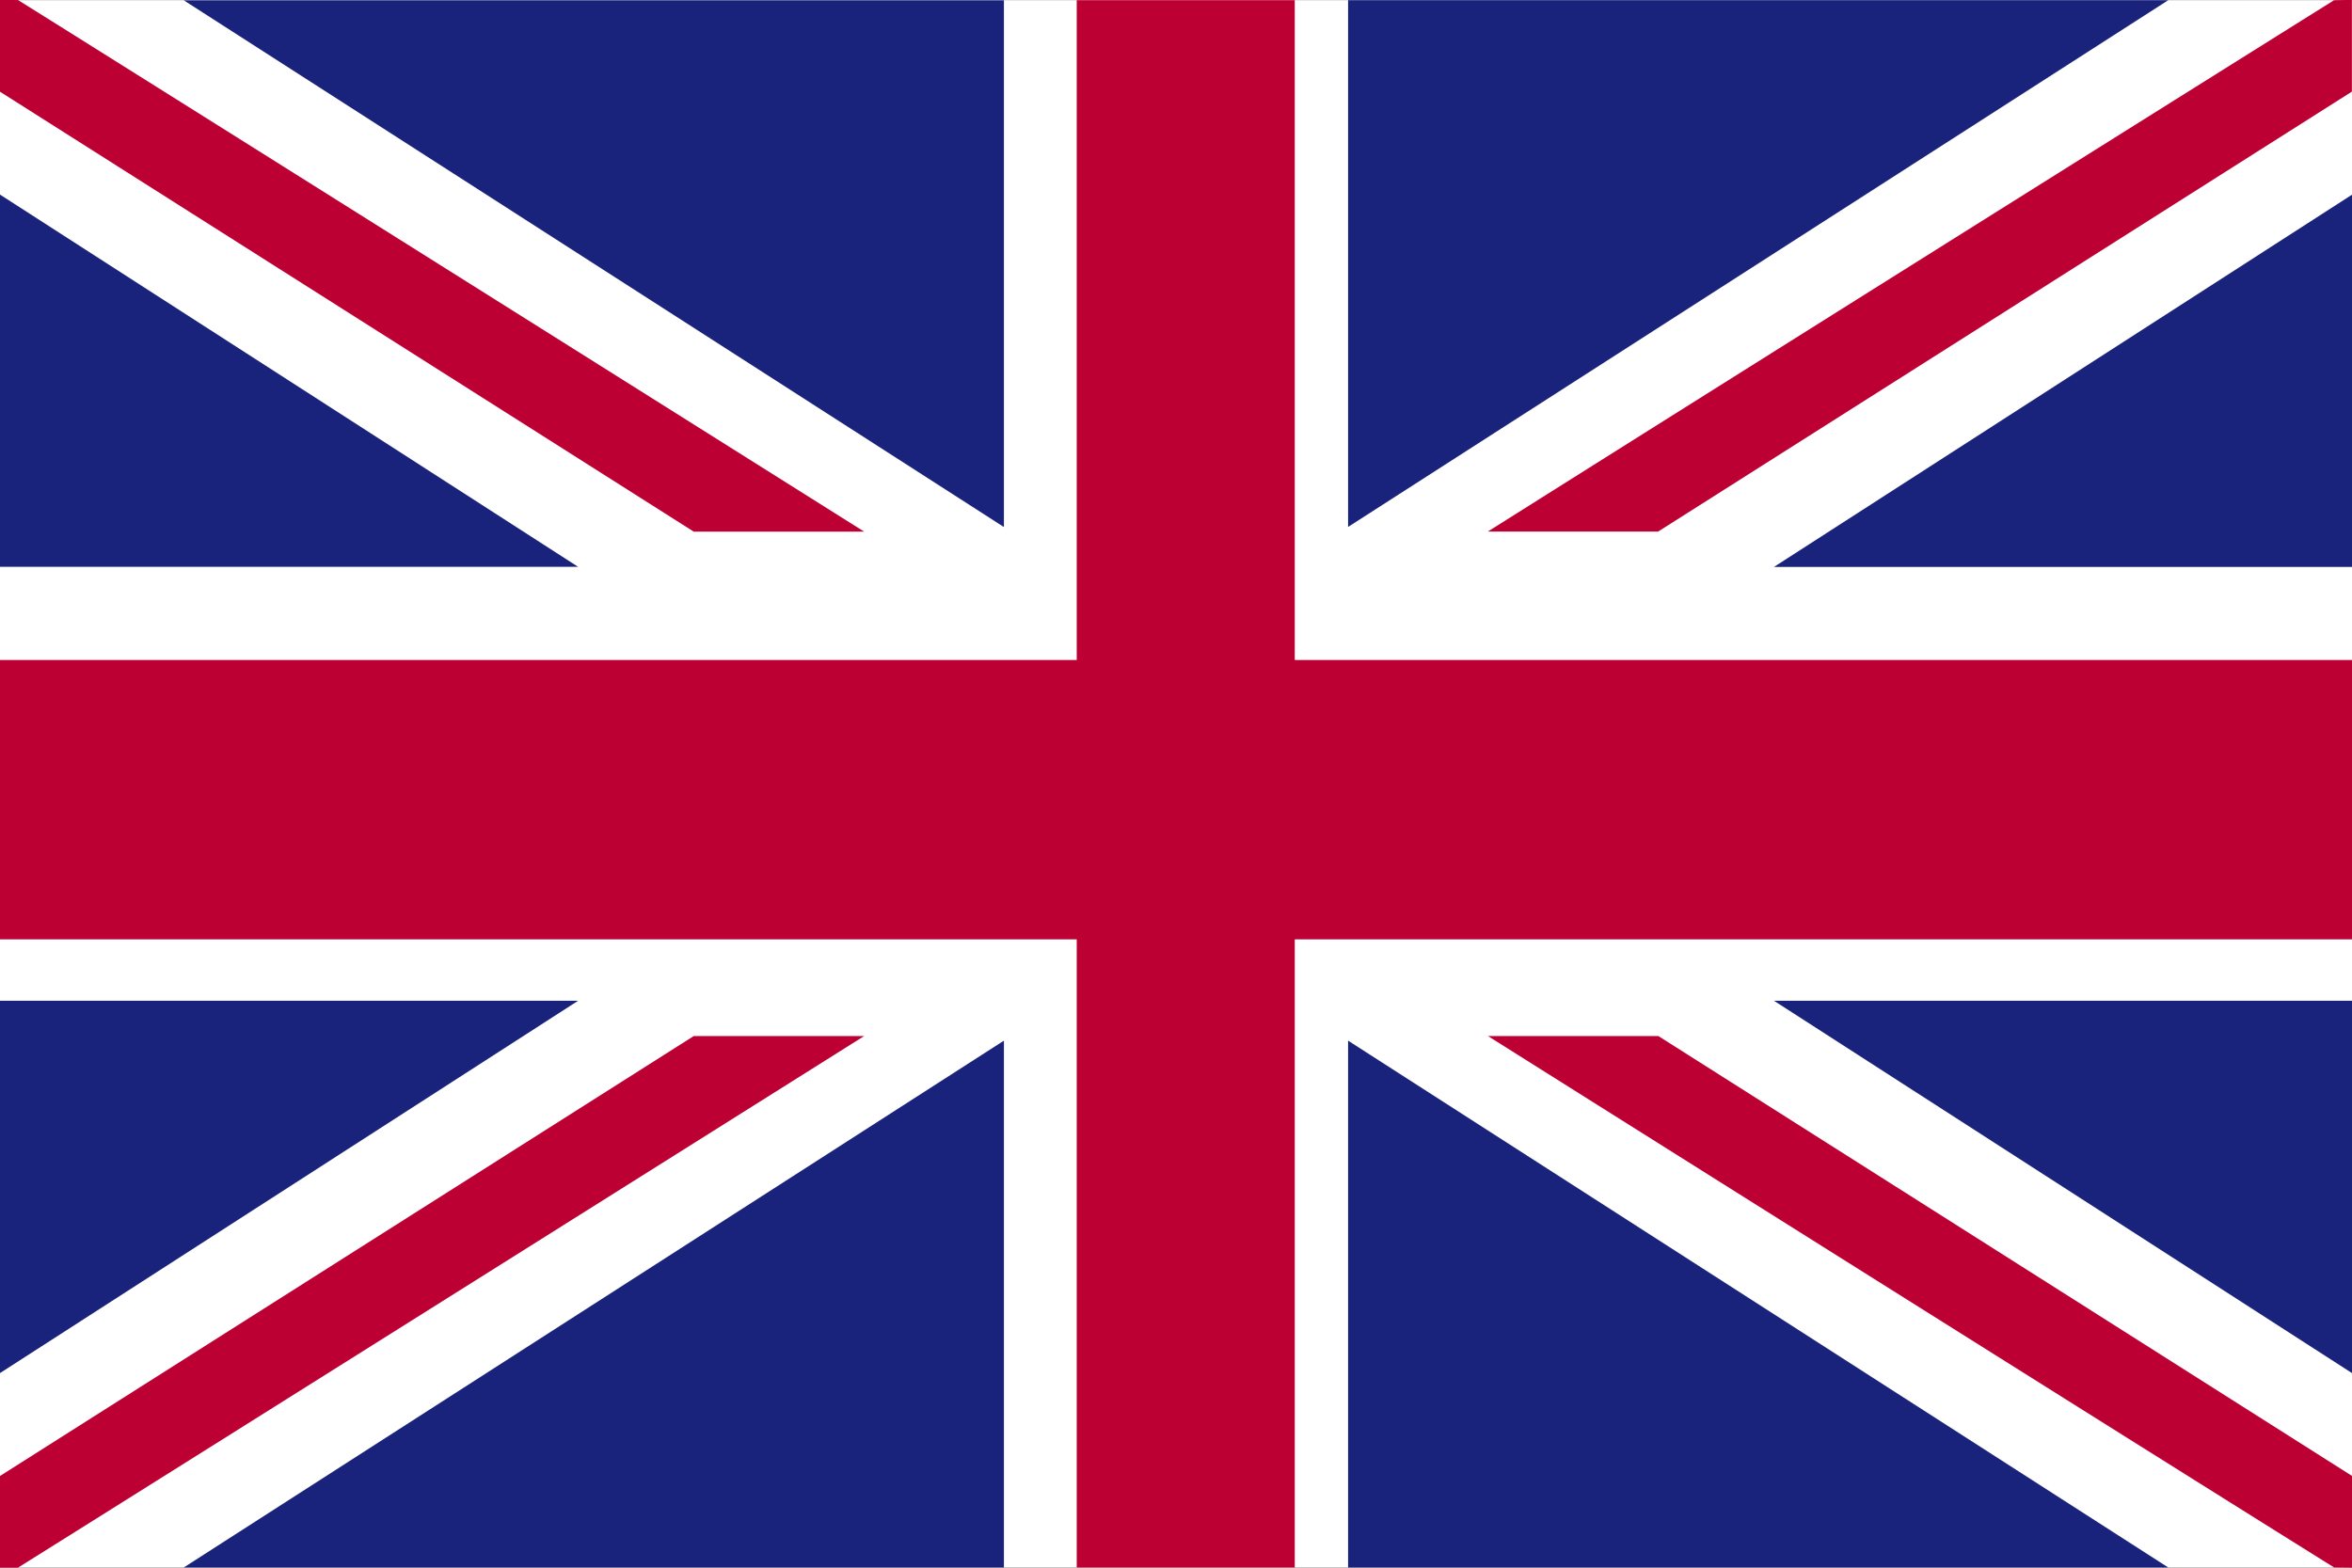
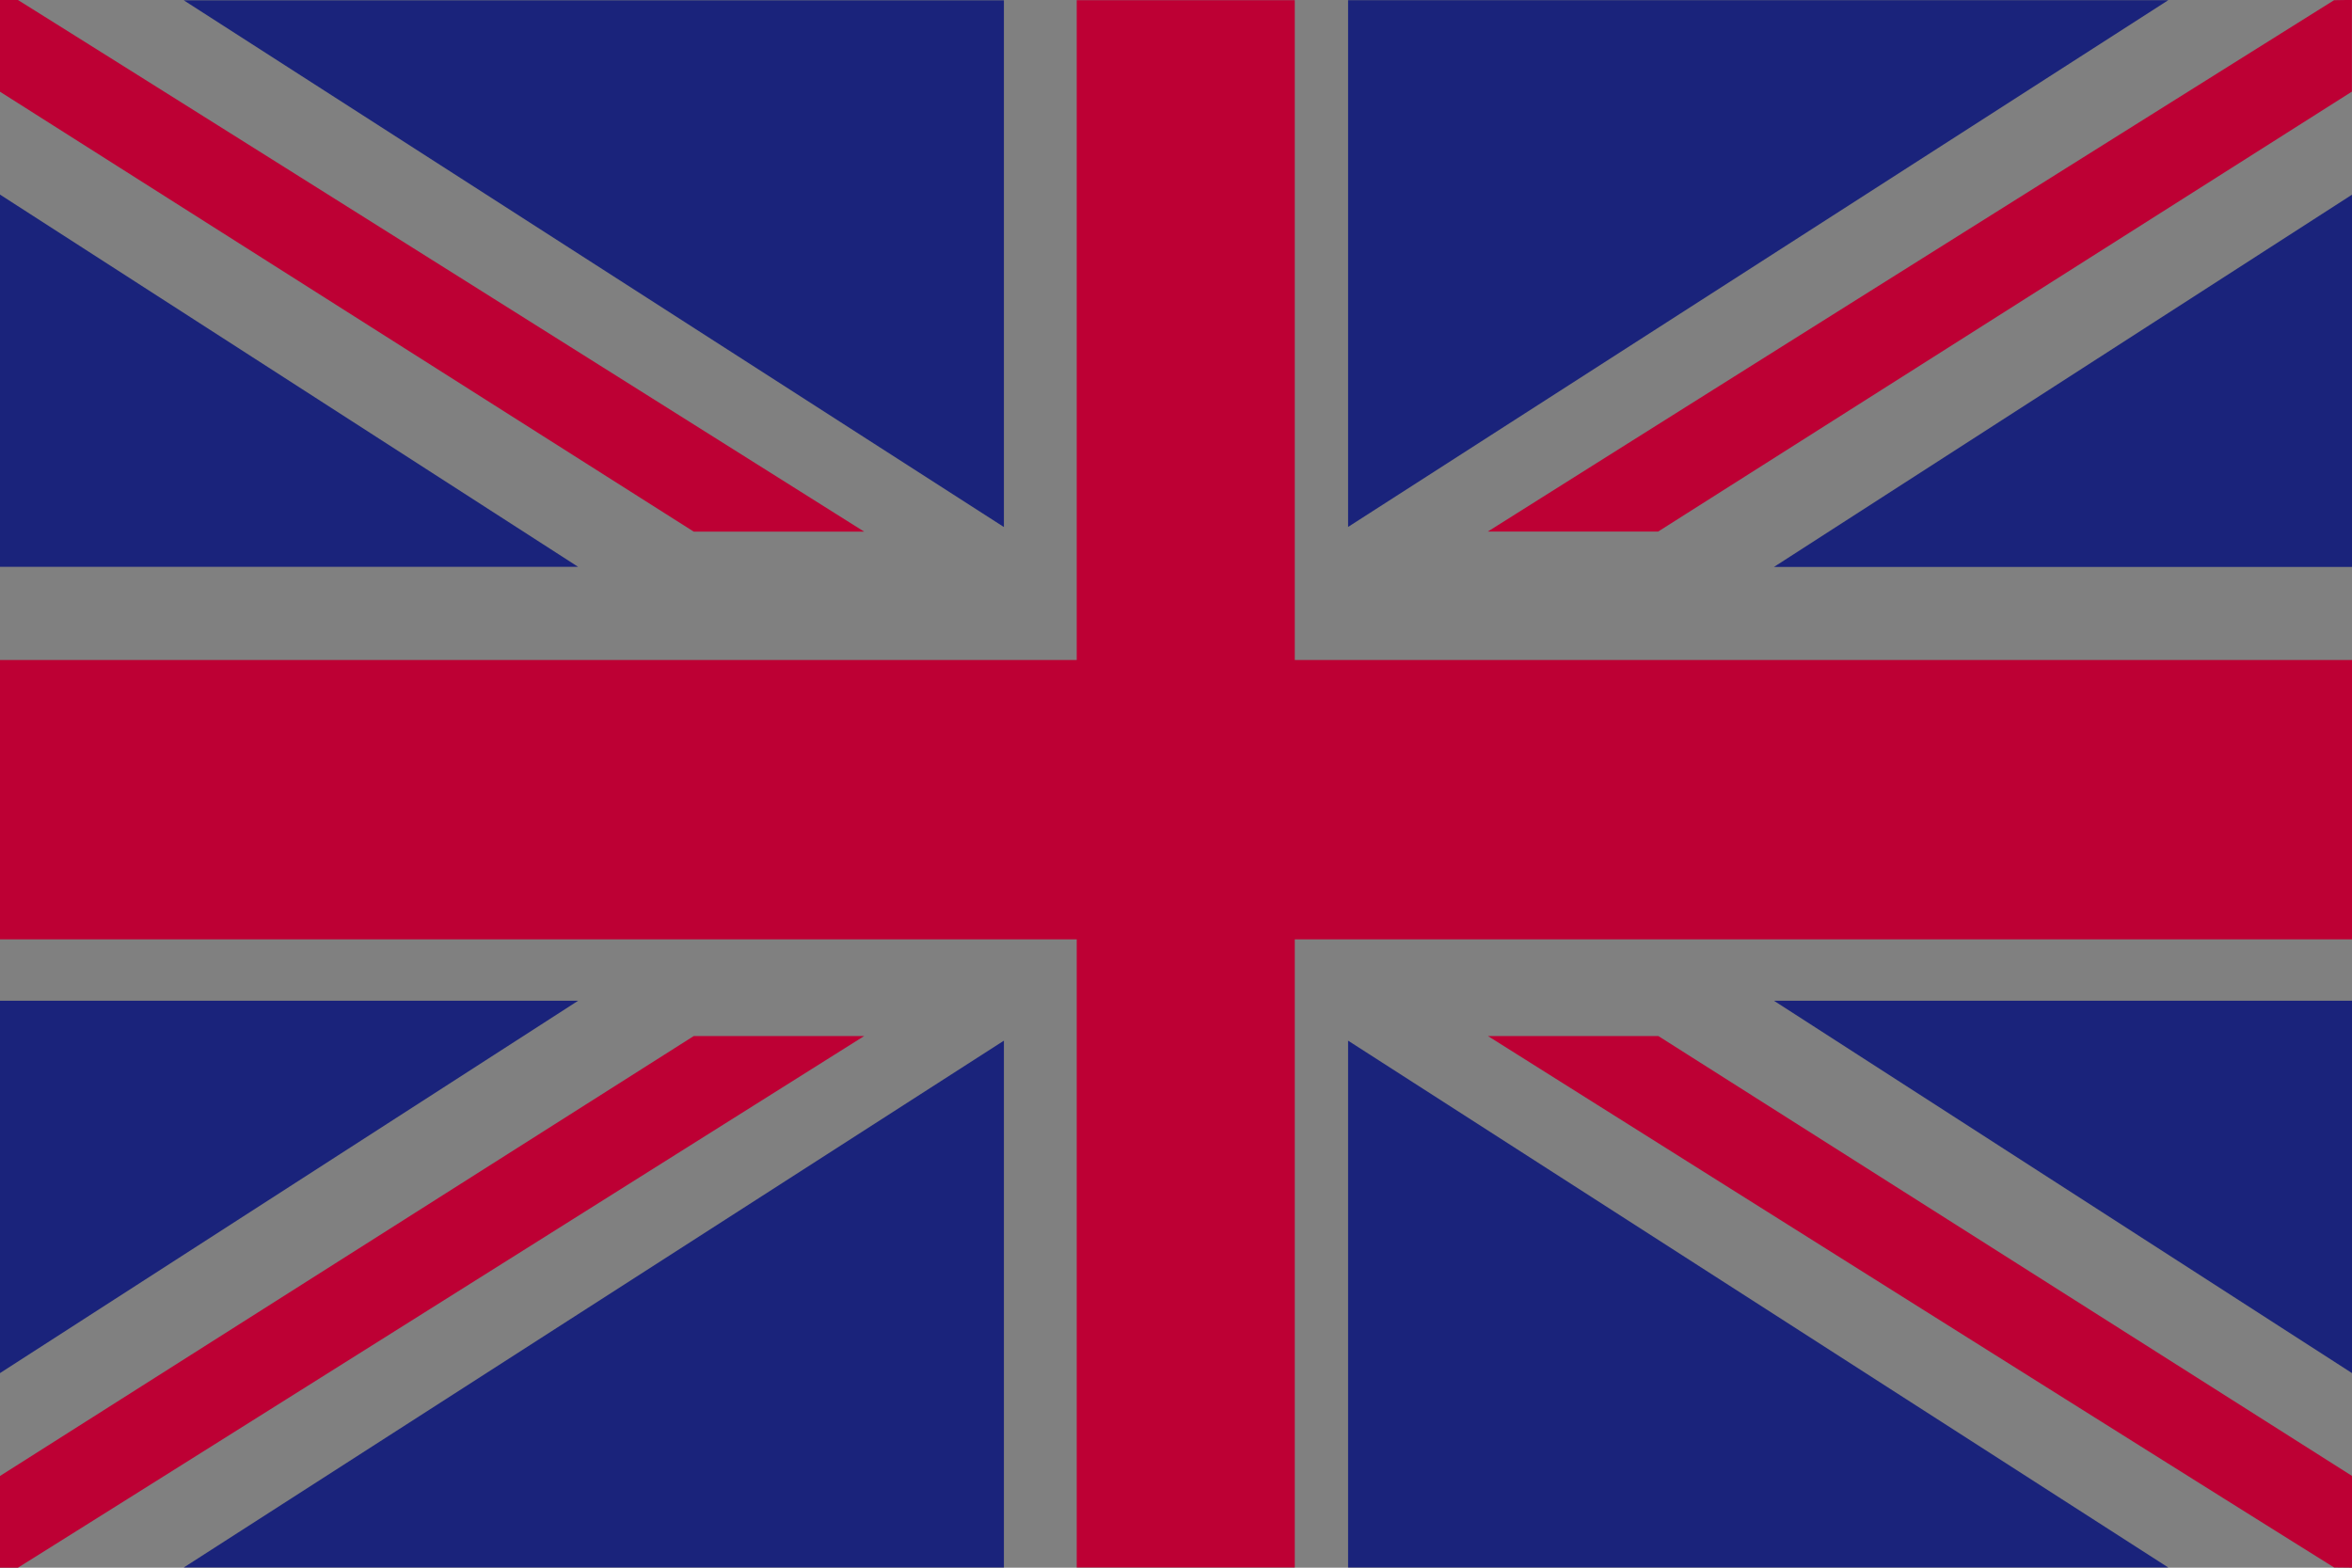
<svg xmlns="http://www.w3.org/2000/svg" width="24" height="16" viewBox="7.5 -4.163 24 16">
  <rect x="7.5" y="-4.163" width="24" height="16" fill="#808080" stroke="none" />
-   <path fill="#FFF" d="M7.5-4.161h24v15.995h-24z" />
  <path fill="#1A237B" d="M17.744 1.216V-4.16H9.375l8.369 5.376zM7.5-2.177v3.799h5.899L7.5-2.177zm10.244 14.012V6.458l-8.369 5.377h8.369zM7.5 6.051v3.8l5.899-3.8H7.5zM21.256-4.161v5.376l8.369-5.376h-8.369zm4.346 5.784H31.5v-3.799l-5.898 3.799zm-4.346 10.212h8.369l-8.369-5.377v5.377zM31.5 9.851v-3.8h-5.898l5.898 3.8z" />
  <path fill="#BD0034" d="M20.712-4.161h-2.225v6.734H7.5v2.851h10.987v6.411h2.225V5.424H31.5V2.573H20.712v-6.734zm-4.394 5.424S9.34-3.128 7.683-4.163H7.5v.936l7.079 4.49h1.739zM7.5 10.901v.936h.183c1.657-1.036 8.635-5.426 8.635-5.426h-1.739L7.5 10.901zM31.317-4.161a4208.96 4208.96 0 00-8.635 5.423h1.738l7.079-4.49v-.936l-.182.003zM22.683 6.411s6.975 4.39 8.635 5.424l.183.002v-.936l-7.079-4.49h-1.739z" />
  <path fill="none" d="M7.5-4.163h24v16h-24z" />
</svg>